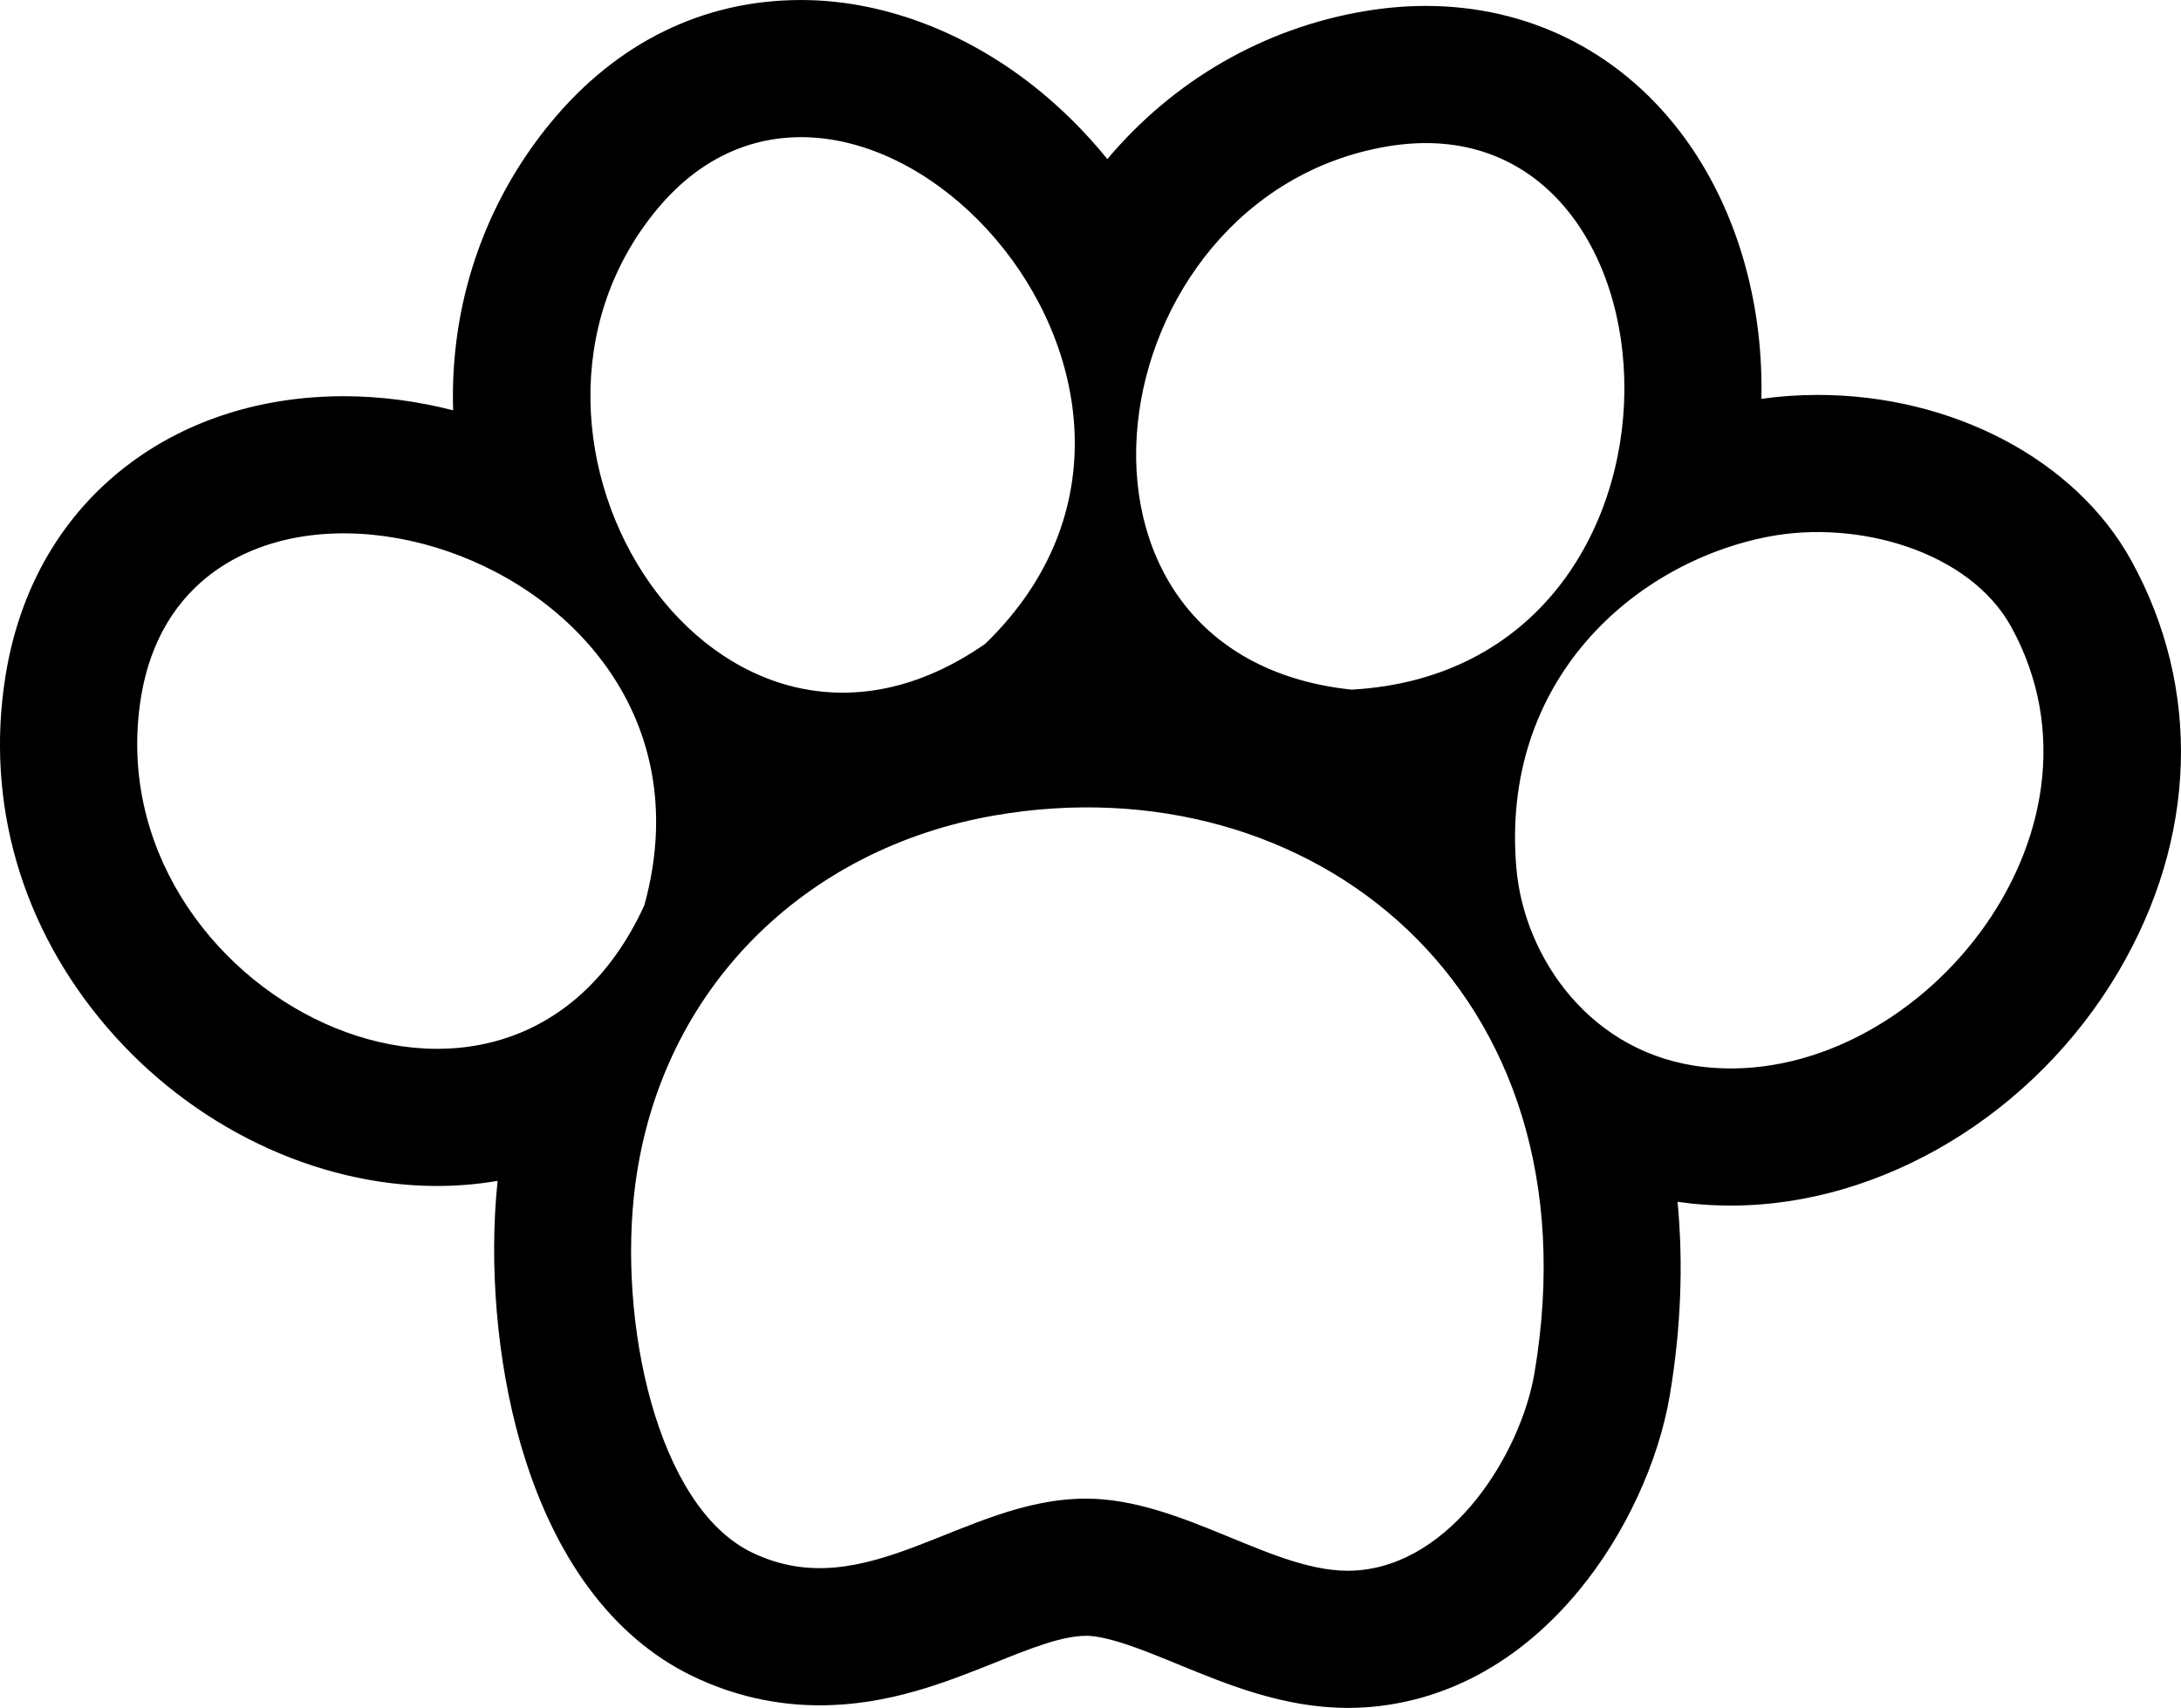
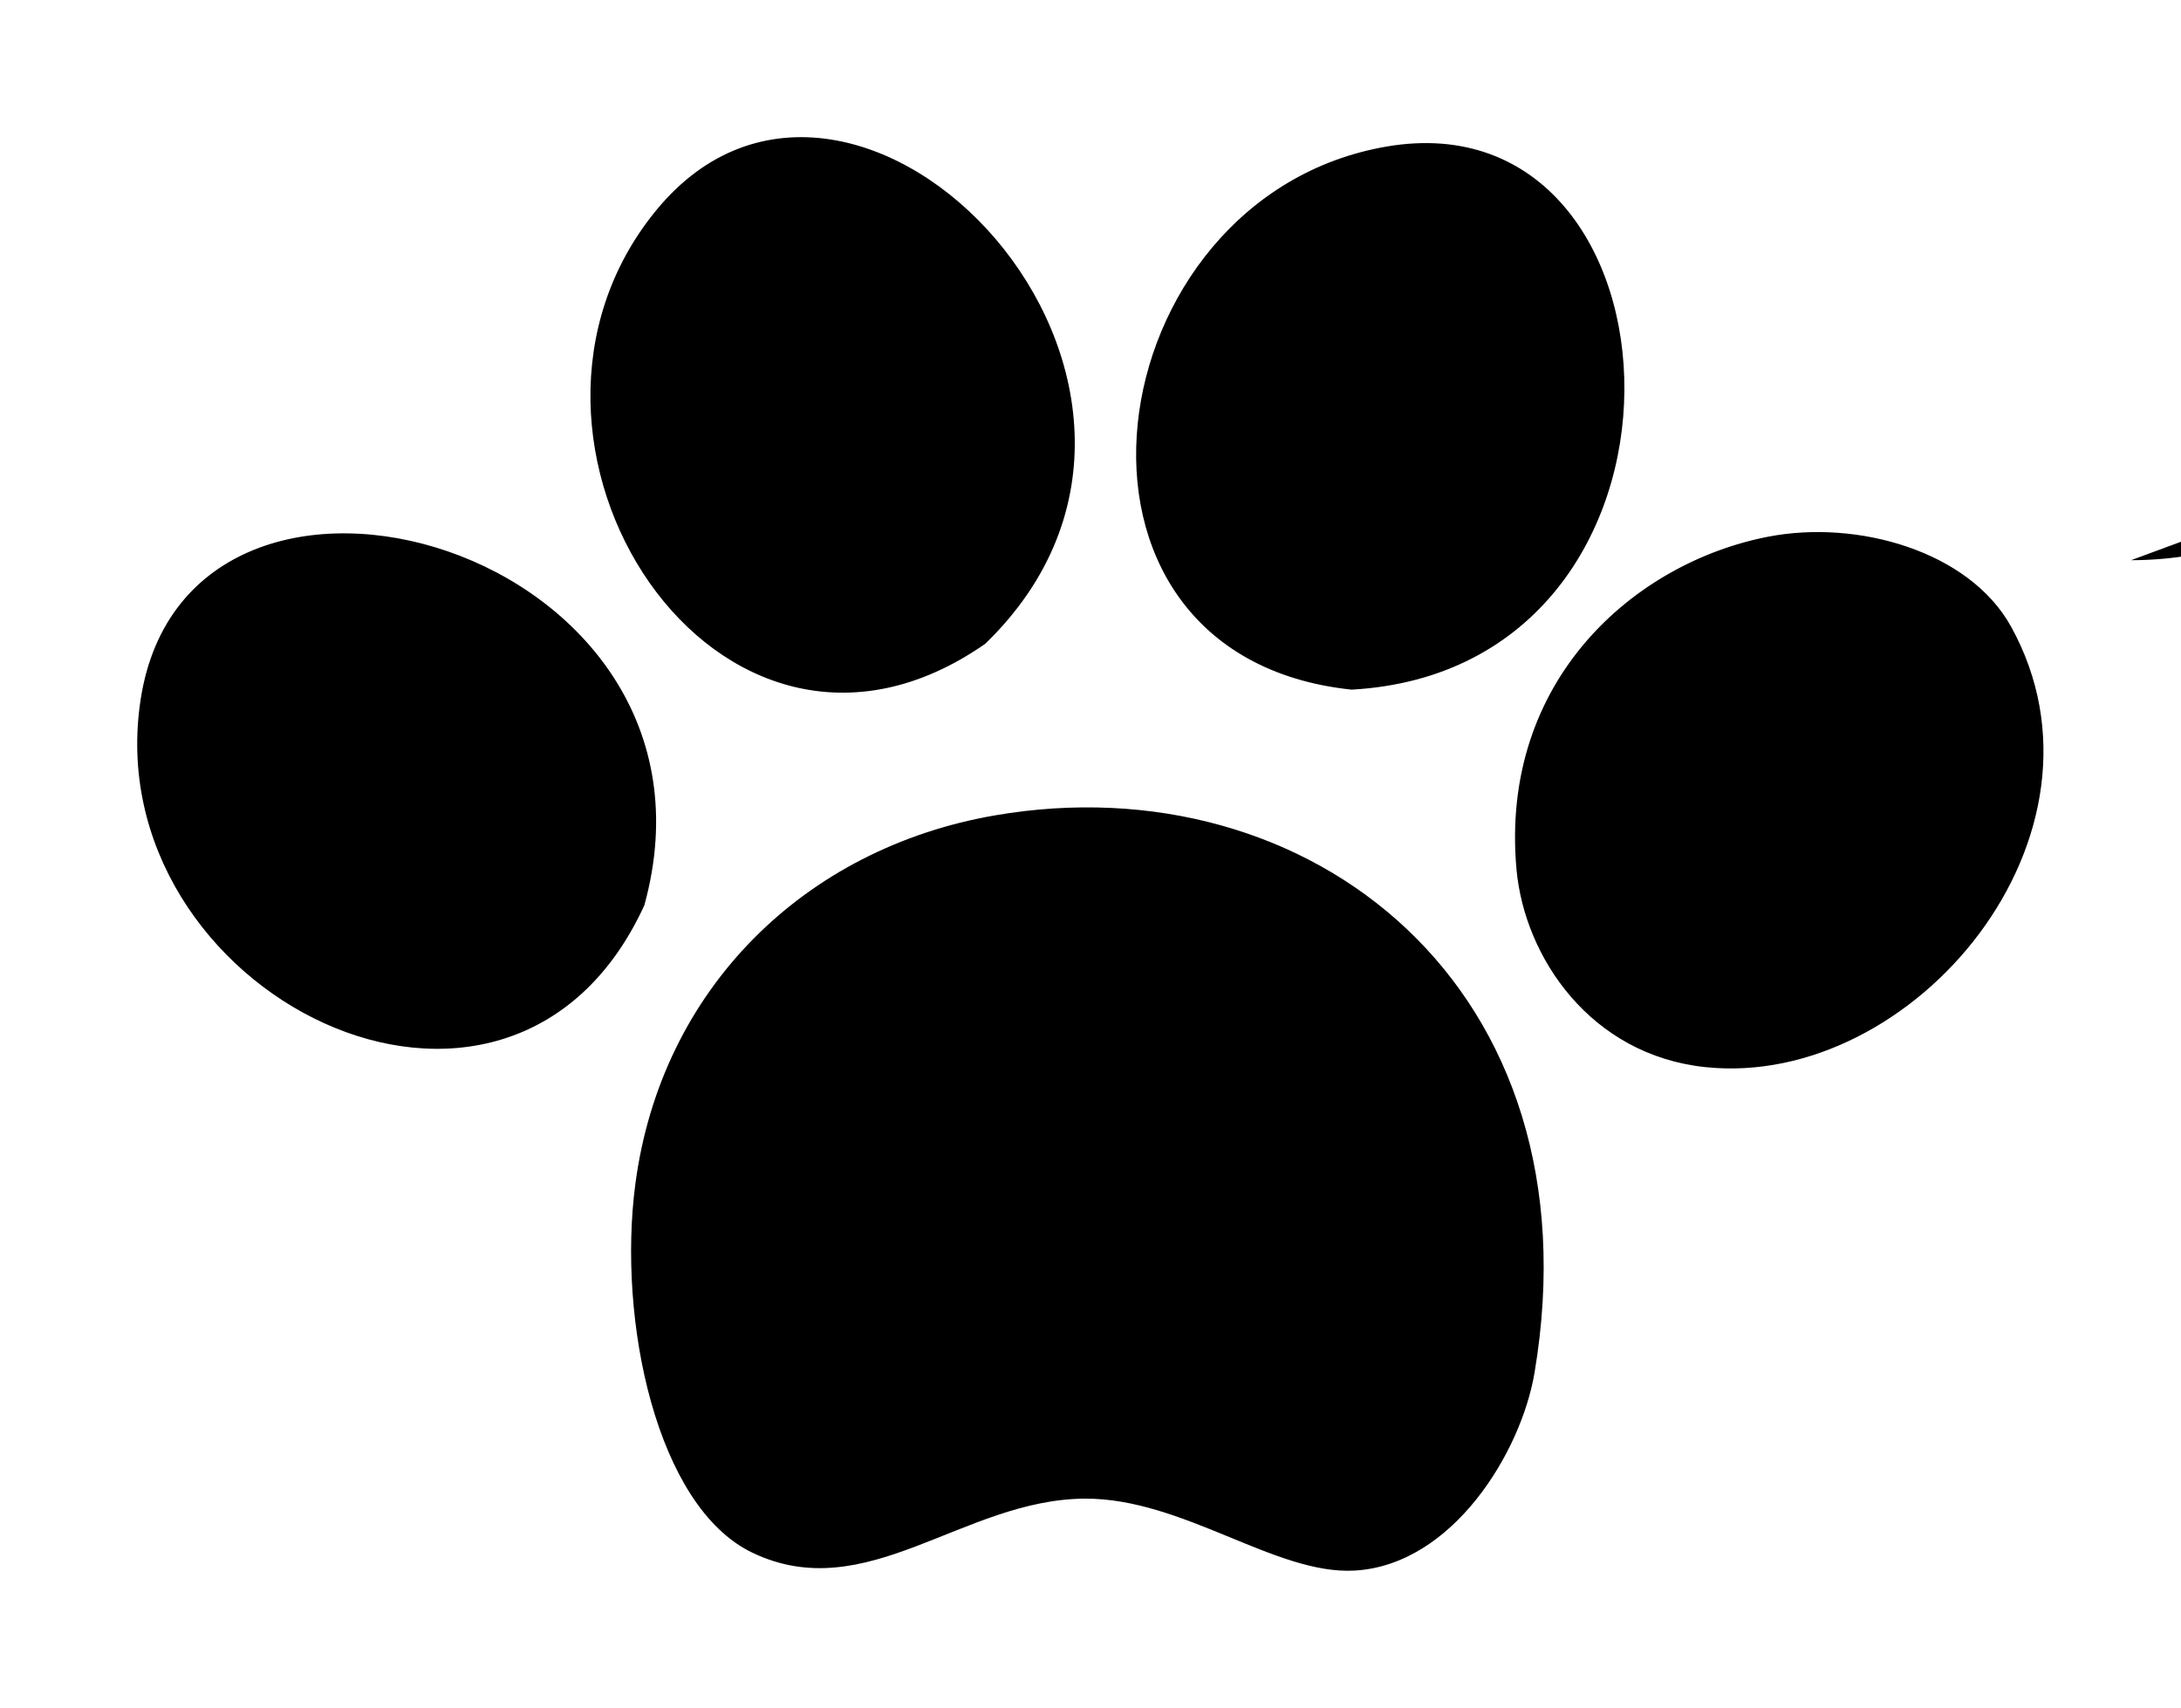
<svg xmlns="http://www.w3.org/2000/svg" height="2708.8pt" version="1.1" viewBox="0 0 3458.85 2708.83" width="3458.8pt">
  <g id="change1_1">
-     <path d="m2704.5 1692.5c-181.8-19.1-286.8-173.9-299.5-313.7-27-299.5 186.7-486.47 399.3-527.61 141.7-27.45 318.8 22.91 385 142.56 182.4 330.15-153.8 733.65-484.8 698.75zm-270.9 484.8c-21.3 126.3-130.1 304.9-285.3 313.7-125.3 7.1-271.8-114.8-427.7-114.1-193.7 1-346.4 172.7-527.7 85.6-152.2-73.2-213.78-369.3-185.3-584.6 41-310.5 269.3-532.8 570.4-584.7 499.6-86.2 958.3 273.9 855.6 884.1zm-2210.3-1069.5c77.29-490.85 955.17-240.6 798.57 328-215.45 470.3-871.97 138.1-798.57-328zm817.87-774.85c315.9-383.61 945 277.87 521.3 688.15-424.4 295.6-821.23-323.99-521.3-688.15zm1158.5-100.64c489.9-83.3 532.7 828.59-56.2 861.49-514.4-54.2-408.9-782.43 56.2-861.49zm1180 656.18c-88.1-159.24-283.2-262.14-497.1-262.14-30.2 0-60.1 2.09-89.2 6.2 0.3-12.76 0.3-25.57-0.1-38.42-4-145.75-50.2-282.97-129.8-386.41-98.5-127.89-241.4-198.32-402.3-198.32-32-0.002-65 2.854-98 8.463-159.3 27.094-302.1 109.71-407 234.42-35.1-43.26-74.8-82.66-117.8-116.5-111.3-87.569-242-135.76-368-135.76-154.9-0.004-292.26 67.289-397.13 194.64-107.28 130.27-159.83 291.48-154.61 456.09-57.06-14.56-115.46-22.36-173.34-22.36-128.12 0-245.05 36.55-338.12 105.7-107.6 79.95-176.33 197.47-198.75 339.91-31.442 199.6 25.523 396.5 160.41 554.3 135.21 158.2 331.28 252.7 524.46 252.7h0.07c32.47 0 64.48-2.8 95.81-8.1-13.99 132.8-1.05 285.7 35.54 414.1 51.78 181.8 146.51 310.3 274.06 371.6 63.6 30.6 131.3 46.1 201.2 46.1 109 0 199.6-36.3 279.5-68.3 53.6-21.5 104.3-41.8 142.3-41.9l0.5-0.1c36.4 0.2 94.8 24.2 146.3 45.4 78.7 32.3 167.9 69 269 69 7.7 0 15.5-0.2 23.1-0.6 130.6-7.4 249.6-71.8 343.8-186.2 72.1-87.3 125.7-202.7 143.6-308.6 17.8-105.8 21.7-208.8 12.4-307.3 6.9 1 14 1.9 21.1 2.7 20.9 2.2 42.2 3.3 63.4 3.3 240.4 0 481.7-145.6 614.6-370.9 124.9-211.7 132.3-449.7 20.1-652.71" fill="inherit" fill-rule="evenodd" />
+     <path d="m2704.5 1692.5c-181.8-19.1-286.8-173.9-299.5-313.7-27-299.5 186.7-486.47 399.3-527.61 141.7-27.45 318.8 22.91 385 142.56 182.4 330.15-153.8 733.65-484.8 698.75zm-270.9 484.8c-21.3 126.3-130.1 304.9-285.3 313.7-125.3 7.1-271.8-114.8-427.7-114.1-193.7 1-346.4 172.7-527.7 85.6-152.2-73.2-213.78-369.3-185.3-584.6 41-310.5 269.3-532.8 570.4-584.7 499.6-86.2 958.3 273.9 855.6 884.1zm-2210.3-1069.5c77.29-490.85 955.17-240.6 798.57 328-215.45 470.3-871.97 138.1-798.57-328zm817.87-774.85c315.9-383.61 945 277.87 521.3 688.15-424.4 295.6-821.23-323.99-521.3-688.15zm1158.5-100.64c489.9-83.3 532.7 828.59-56.2 861.49-514.4-54.2-408.9-782.43 56.2-861.49zm1180 656.18h0.07c32.47 0 64.48-2.8 95.81-8.1-13.99 132.8-1.05 285.7 35.54 414.1 51.78 181.8 146.51 310.3 274.06 371.6 63.6 30.6 131.3 46.1 201.2 46.1 109 0 199.6-36.3 279.5-68.3 53.6-21.5 104.3-41.8 142.3-41.9l0.5-0.1c36.4 0.2 94.8 24.2 146.3 45.4 78.7 32.3 167.9 69 269 69 7.7 0 15.5-0.2 23.1-0.6 130.6-7.4 249.6-71.8 343.8-186.2 72.1-87.3 125.7-202.7 143.6-308.6 17.8-105.8 21.7-208.8 12.4-307.3 6.9 1 14 1.9 21.1 2.7 20.9 2.2 42.2 3.3 63.4 3.3 240.4 0 481.7-145.6 614.6-370.9 124.9-211.7 132.3-449.7 20.1-652.71" fill="inherit" fill-rule="evenodd" />
  </g>
</svg>